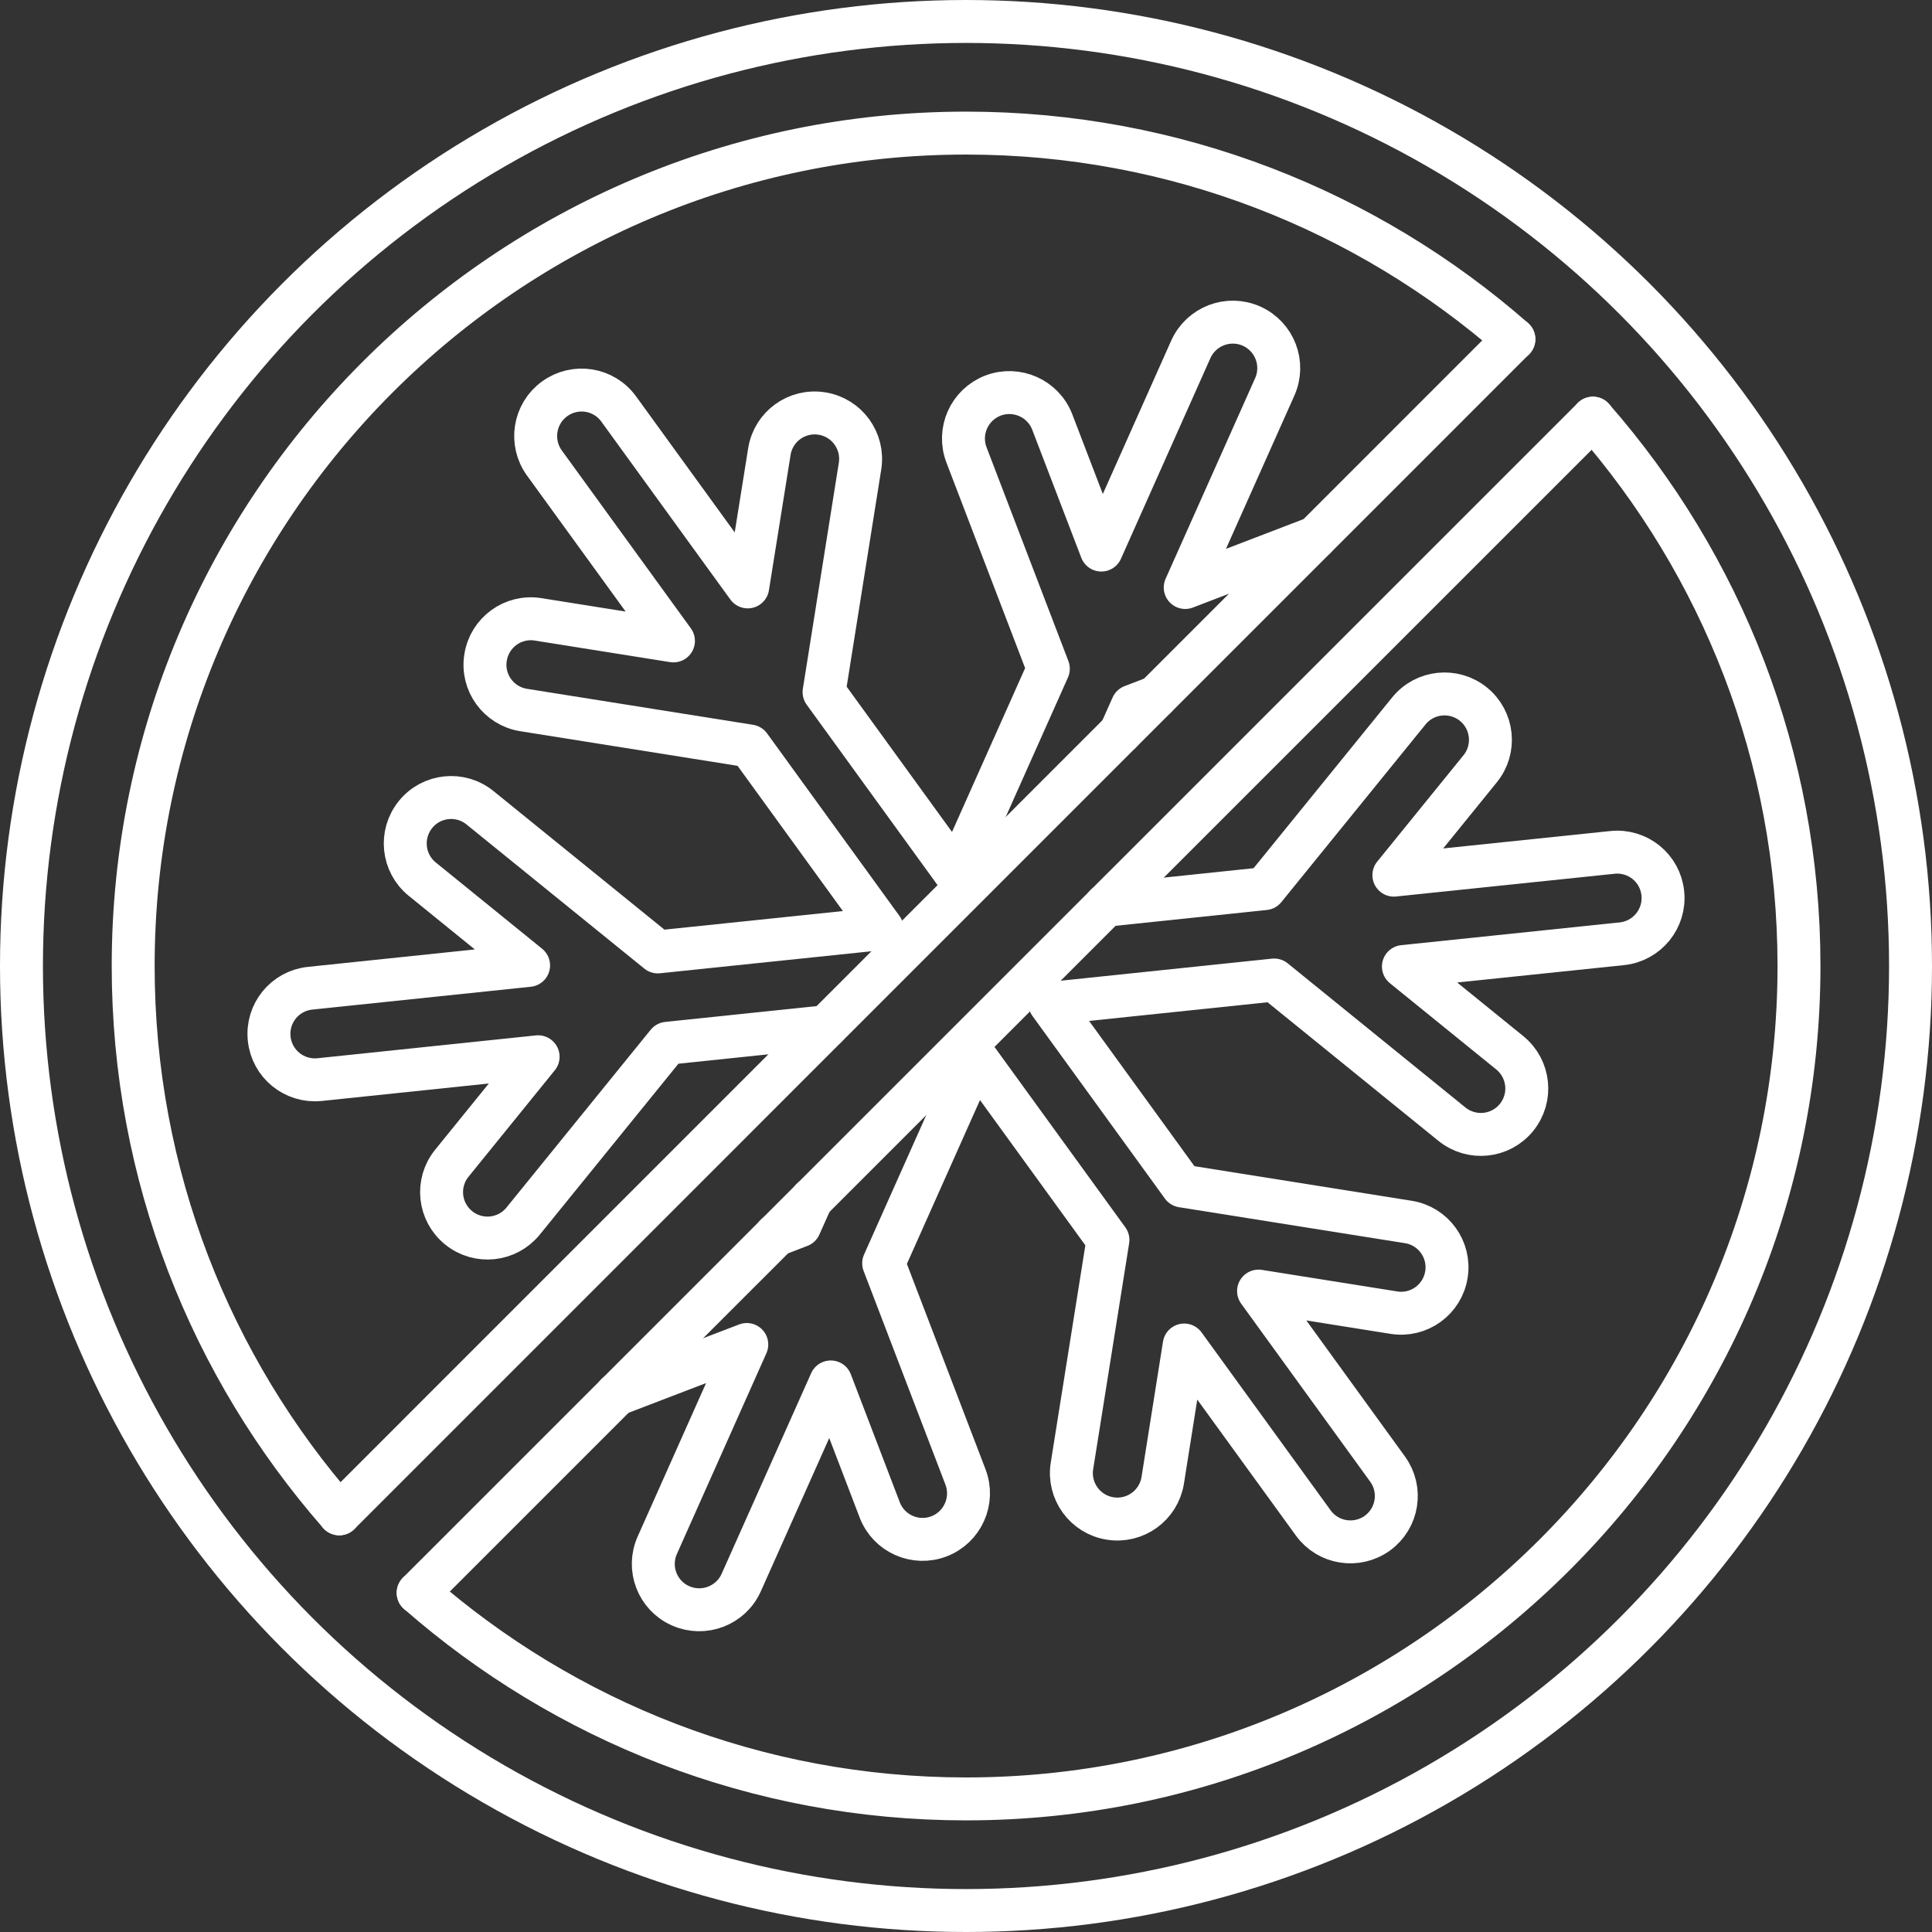
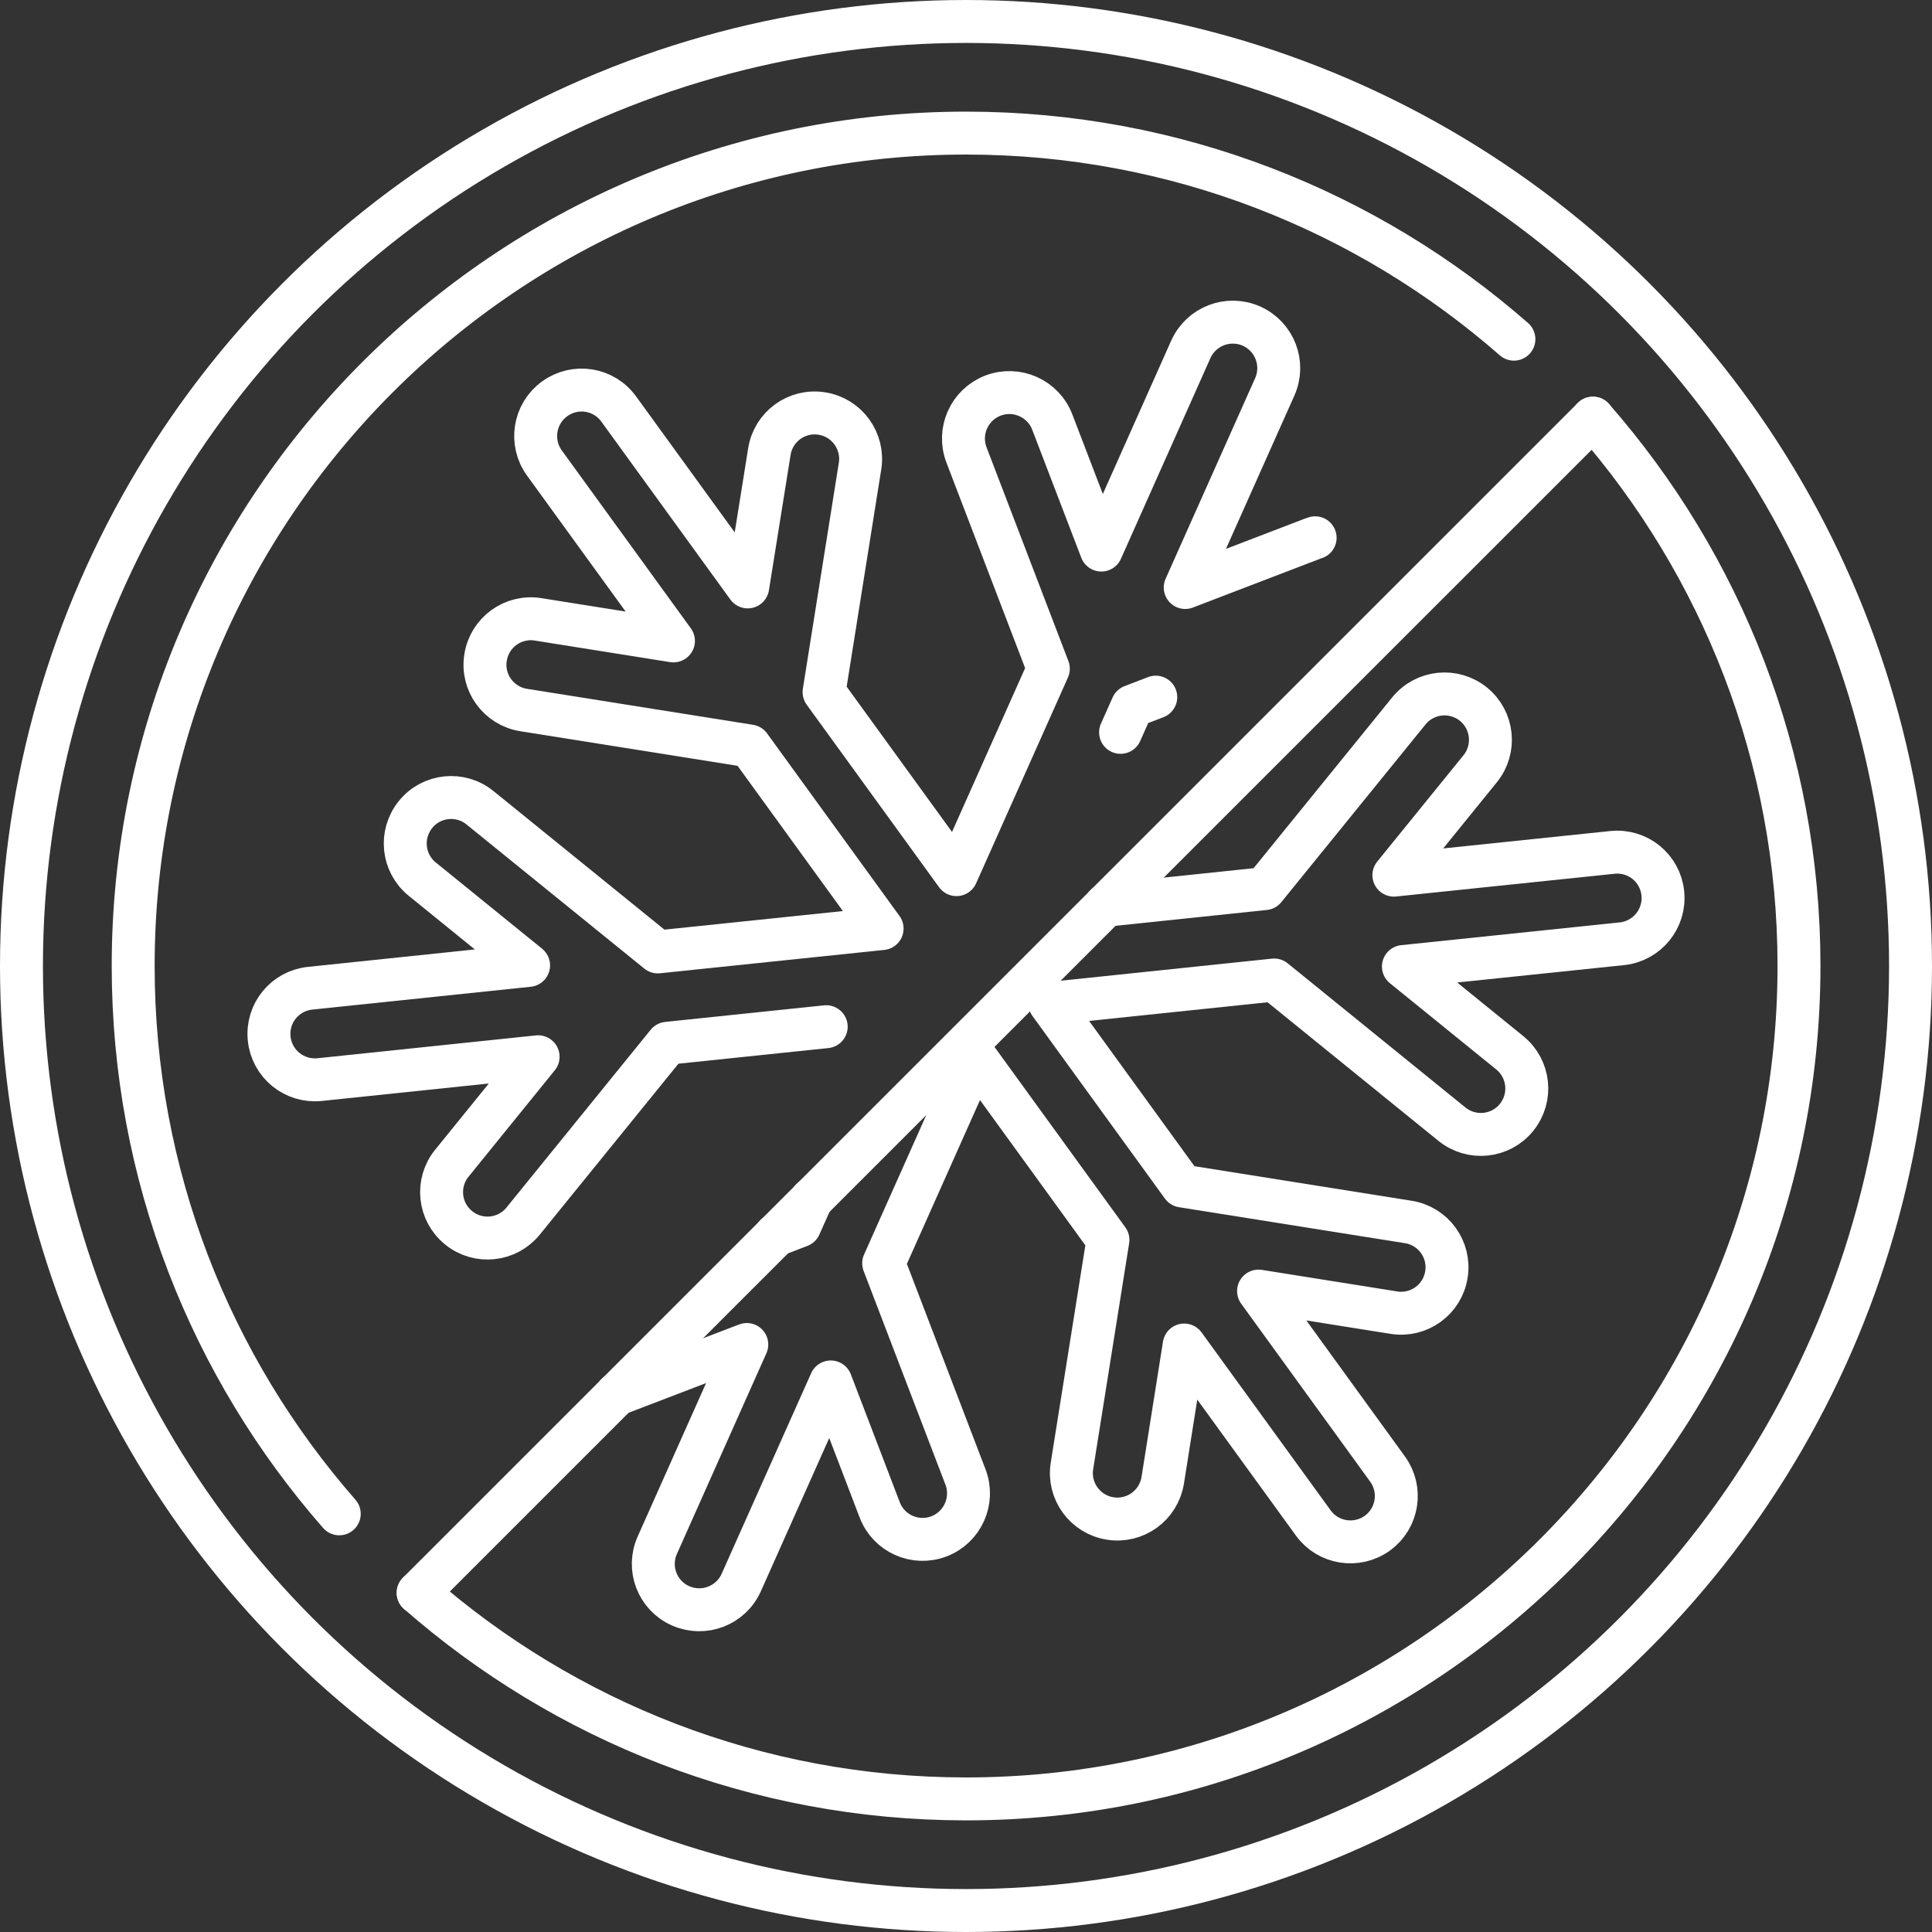
<svg xmlns="http://www.w3.org/2000/svg" id="Layer_2" viewBox="0 0 225 225">
  <rect x="0" y="0" width="225" height="225" fill="#333333" stroke="none" />
  <defs>
    <style>.cls-1{fill:none;stroke:#fff;stroke-linecap:round;stroke-linejoin:round;stroke-width:5px;}</style>
  </defs>
  <g id="Elements">
    <g id="_17">
      <g>
        <polyline class="cls-1" points="94.52 139.66 94.52 139.67 93.14 142.76 90.36 143.83 90.35 143.83" />
        <path class="cls-1" d="M128.76,105.43l18.52-1.94,16.79-20.69c1.86-2.3,5.23-2.65,7.53-.79,2.29,1.86,2.64,5.23,.78,7.52l-10.05,12.39,25.45-2.65c2.94-.31,5.57,1.82,5.87,4.76,.31,2.94-1.83,5.57-4.76,5.88l-25.45,2.65,12.39,10.05c2.29,1.86,2.65,5.23,.78,7.53-1.86,2.29-5.22,2.64-7.52,.78l-20.7-16.79-26.12,2.73,15.42,21.26,26.32,4.19c2.92,.46,4.91,3.21,4.44,6.12-.46,2.92-3.21,4.91-6.12,4.44l-15.76-2.51,15.02,20.72c1.74,2.39,1.21,5.73-1.18,7.47-2.4,1.73-5.74,1.2-7.47-1.19l-15.03-20.72-2.5,15.76c-.47,2.92-3.21,4.91-6.13,4.44-2.91-.46-4.91-3.21-4.44-6.12l4.19-26.32-15.42-21.26-10.7,23.98,9.53,24.89c1.05,2.76-.33,5.85-3.08,6.91-2.76,1.06-5.86-.32-6.91-3.08l-5.7-14.9-10.43,23.37c-1.2,2.69-4.37,3.9-7.07,2.7-2.7-1.2-3.91-4.37-2.7-7.06l10.42-23.37-14.9,5.71c-.09,.03-.18,.07-.27,.09" />
        <path class="cls-1" d="M96.22,119.57l-18.5,1.93-16.79,20.7c-1.86,2.3-5.23,2.65-7.52,.79-2.3-1.86-2.65-5.23-.79-7.52l10.05-12.4-25.45,2.66c-2.94,.3-5.57-1.83-5.87-4.77-.31-2.94,1.82-5.56,4.76-5.87l25.45-2.66-12.39-10.05c-2.29-1.86-2.64-5.22-.78-7.52,1.85-2.3,5.23-2.65,7.52-.78l20.7,16.78,26.12-2.72-15.42-21.26-26.32-4.19c-2.92-.46-4.92-3.21-4.44-6.12,.46-2.92,3.2-4.91,6.12-4.44l15.76,2.51-15.03-20.72c-1.73-2.39-1.2-5.74,1.19-7.47,2.4-1.74,5.74-1.21,7.47,1.19l15.02,20.71,2.52-15.75c.46-2.92,3.2-4.91,6.12-4.44,2.92,.46,4.9,3.21,4.44,6.12l-4.19,26.32,15.42,21.26,10.7-23.98-9.53-24.89c-1.06-2.77,.32-5.85,3.08-6.92,2.76-1.05,5.86,.33,6.91,3.09l5.71,14.9,10.42-23.37c1.21-2.7,4.37-3.91,7.07-2.71,2.7,1.21,3.91,4.37,2.71,7.07l-10.43,23.37,14.89-5.71c.08-.03,.16-.06,.24-.08" />
        <polyline class="cls-1" points="130.5 85.29 131.86 82.24 134.6 81.19" />
        <circle class="cls-1" cx="112.5" cy="112.5" r="110" />
        <path class="cls-1" d="M39.51,176.3c-14.94-17.06-24-39.4-24-63.8C15.51,59.02,59.02,15.5,112.51,15.5c24.41,0,46.74,9.06,63.8,24" />
        <path class="cls-1" d="M185.51,48.7c14.94,17.07,24,39.4,24,63.8,0,53.49-43.52,97-97,97-24.42,0-46.74-9.06-63.81-24" />
        <g>
          <line class="cls-1" x1="185.51" y1="48.7" x2="48.7" y2="185.5" />
-           <line class="cls-1" x1="176.3" y1="39.5" x2="39.51" y2="176.3" />
        </g>
      </g>
    </g>
  </g>
</svg>